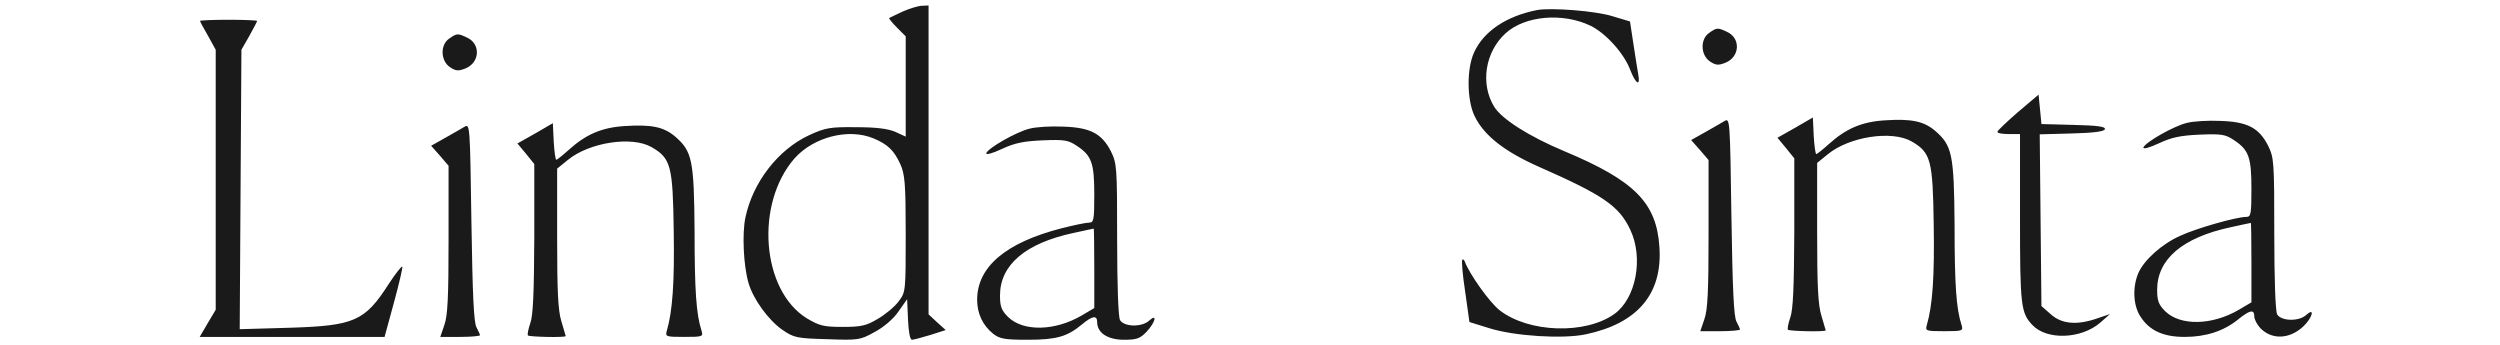
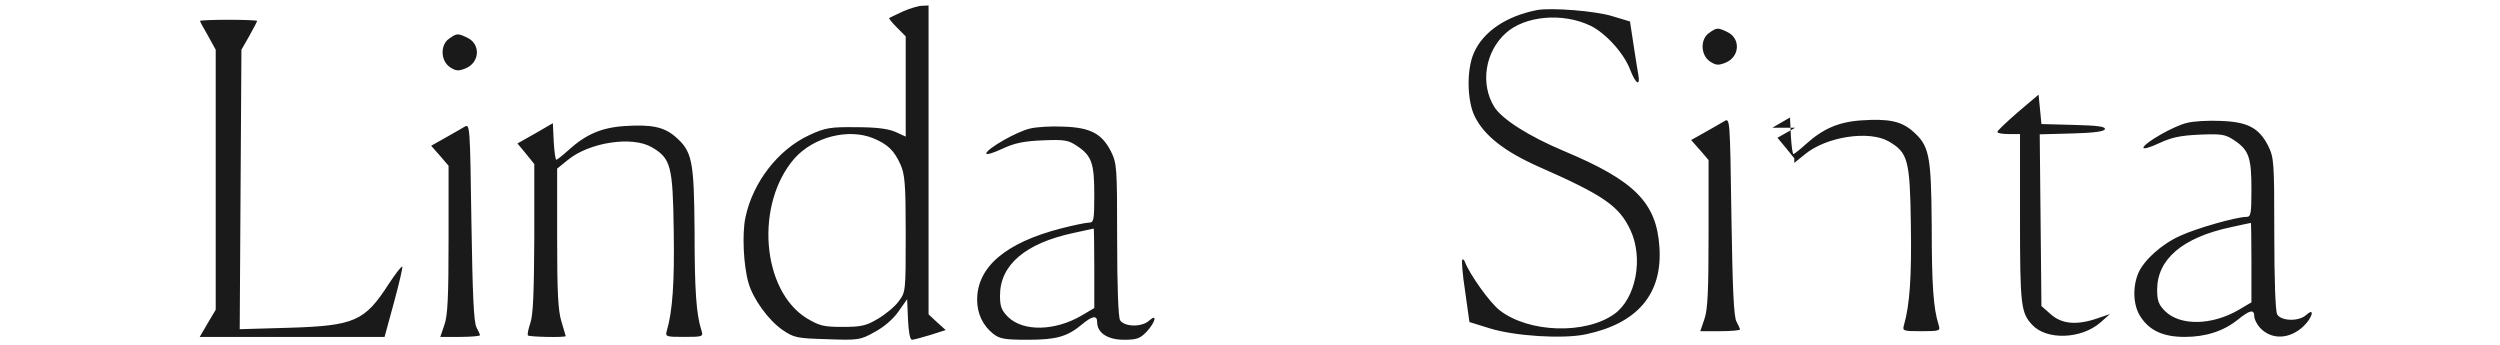
<svg xmlns="http://www.w3.org/2000/svg" width="210" height="29" version="1.0" fill="#1A1A1A" viewBox="0 0 875 117">
-   <path d="M316 2.1c-2.4 1.1-4.6 2.2-4.8 2.3-.1.2 1.1 1.7 2.8 3.4l3 3v35.1l-3.7-1.7c-2.7-1.1-6.7-1.6-13.8-1.6-8.9-.1-10.7.2-16.3 2.8-10.8 5-19.7 16.4-22.3 28.8-1.2 5.6-.7 16.9 1.1 23 1.6 5.5 6.9 12.9 11.8 16.3 4.1 2.8 5 3 15.7 3.3 10.9.4 11.6.3 16.6-2.5 3.2-1.7 6.5-4.5 8.3-7.1l3.1-4.4.3 7.1c.2 4.4.7 7.1 1.4 7.1.6 0 3.5-.8 6.5-1.7l5.3-1.7-3-2.7-3-2.8V0l-2.2.1c-1.3 0-4.3.9-6.8 2zm-10.3 44.4c5 2.1 7.2 4.2 9.4 9 1.6 3.5 1.9 6.8 1.9 24.4 0 20.3 0 20.4-2.5 23.7-1.4 1.9-4.7 4.6-7.3 6.1-4 2.4-5.8 2.8-12.3 2.8-6.7 0-8.1-.4-12.5-3-15.9-9.8-18.2-40.1-4.3-56 6.7-7.5 18.9-10.6 27.6-7zM538 1.6c-10.8 2.1-18.8 7.5-22.1 14.9-2.6 5.7-2.5 16.6.2 22.2 3.3 6.8 10.4 12.4 22.6 17.8 22.5 9.9 28 13.7 31.9 22 4.7 9.9 2 24.1-5.6 29.5-10.1 7.2-29.9 6.6-40.1-1.3-3.5-2.7-10.6-12.7-12.2-17-.2-.7-.7-1-.9-.7-.3.3.1 5.3 1 11.1l1.5 10.7 7.1 2.2c8.6 2.7 25.6 3.8 33.6 2.1 18.1-3.8 26.9-14.1 25.8-30.5-1-15.6-8.7-23.3-33.3-33.6-12.4-5.2-21.8-11.2-24.5-15.5-5-8.1-3.2-19.3 4-25.8 6.7-6.1 19.9-7.3 29.7-2.6 5.3 2.6 11.7 9.6 13.9 15.5 1.9 4.9 3.6 5.9 2.8 1.6-.3-1.5-1-6.3-1.7-10.7l-1.2-7.9-6-1.8C558.6 1.9 542.9.7 538 1.6zM70 5.4c0 .2 1.2 2.5 2.8 5.2l2.7 4.9v91l-2.8 4.7-2.8 4.8H134.6l3.3-12.1c1.8-6.6 3.1-12.2 2.9-12.5-.3-.2-2.4 2.5-4.7 6-8.4 13.1-12 14.7-34.9 15.4l-17.3.5.3-48.9.3-48.9 2.8-4.9c1.5-2.7 2.7-5 2.7-5.2 0-.2-4.5-.4-10-.4s-10 .2-10 .4zM598.2 9.6c-3.2 2.2-3 7.8.3 10 2.1 1.4 3 1.4 5.5.4 5-2.1 5.3-8.6.4-10.8-3.2-1.5-3.5-1.5-6.2.4zM157.2 11.6c-3.2 2.2-3 7.8.3 10 2.1 1.4 3 1.4 5.5.4 5-2.1 5.3-8.6.4-10.8-3.2-1.5-3.5-1.5-6.2.4zM706.3 37.3c-3.9 3.4-7.2 6.5-7.2 6.9-.1.5 1.7.8 3.9.8h4v29.4c0 30.5.3 33.2 4.3 37.4 5 5.4 17.1 5 23.8-.8l3.4-3-4.4 1.5c-7.2 2.5-12.5 2-16.3-1.4l-3.3-2.9-.3-30.1-.3-30 11.2-.3c7.7-.2 11.4-.7 11.6-1.5.3-.9-2.5-1.3-10.9-1.5l-11.3-.3-.5-5.2-.5-5.1-7.2 6.1zM603.5 40.5c-1.1.7-4.2 2.4-6.8 3.9l-4.8 2.7 3.1 3.5 3 3.5v25.8c0 20.1-.3 26.8-1.5 30l-1.4 4.1h6.9c3.9 0 7-.3 7-.6s-.6-1.5-1.2-2.7c-1-1.6-1.4-11.8-1.8-36.8-.5-34.3-.5-34.6-2.5-33.4zM628.3 42.8l-6.2 3.5 3 3.6 2.9 3.6v26c-.1 19-.4 27-1.4 29.7-.7 2.1-1.1 4-.8 4.3.5.5 13.2.8 13.2.2 0-.1-.7-2.4-1.5-5.1-1.2-3.8-1.5-10.6-1.5-29.2V55.1l3.7-3c7.5-6.2 22.5-8.5 29.4-4.5 6.7 3.9 7.4 6.5 7.7 29.2.3 18.1-.4 28.1-2.4 35-.6 2.1-.4 2.2 6.1 2.2s6.7-.1 6-2.3c-1.8-5.6-2.4-13.8-2.4-34.7-.2-25.1-.8-28-7-33.3-3.9-3.2-8.1-4.1-17.4-3.5-8.1.5-13.6 2.9-19.6 8.3-2.1 1.9-4.1 3.5-4.4 3.5-.3 0-.7-2.9-.9-6.4l-.3-6.4-6.2 3.6zM765.4 41.1c-4.6 1.1-14.6 6.8-15.2 8.6-.2.7 2.1.1 5.5-1.5 4.5-2.1 7.6-2.7 14.3-3 7.6-.3 8.9-.1 12 2 5.1 3.4 6 6 6 17 0 8.9-.2 9.8-1.8 9.8-3.5 0-17.5 4-23.1 6.6-6.5 2.9-12.7 8.5-14.7 13.1-2.1 5-1.8 11.5.9 15.4 3.1 4.7 7.9 6.9 15.3 6.9s13.6-2 18.6-6c4.2-3.4 5.8-3.8 5.8-1.2 0 1 .9 2.8 2 4 4 4.3 10.4 4.1 15.3-.6 3.1-3 4-6.7.9-3.9-2.6 2.4-8.8 2.2-10.2-.2-.6-1.2-1-12.1-1-28.3 0-25.4-.1-26.5-2.2-30.8-3.2-6.2-7.2-8.3-16.7-8.6-4.2-.2-9.4.1-11.7.7zM788 90v13.9l-4.4 2.6c-9.4 5.5-20.5 5.7-25.8.5-2.3-2.3-2.8-3.7-2.8-7.5 0-10.7 8.9-18.3 25.8-21.9 3.7-.8 6.8-1.5 7-1.5.1-.1.2 6.2.2 13.9zM162.5 42.5c-1.1.7-4.2 2.4-6.8 3.9l-4.8 2.7 3.1 3.5 3 3.5v25.8c0 20.1-.3 26.8-1.5 30l-1.4 4.1h6.9c3.9 0 7-.3 7-.6s-.6-1.5-1.2-2.7c-1-1.6-1.4-11.8-1.8-36.8-.5-34.3-.5-34.6-2.5-33.4zM187.3 44.8l-6.2 3.5 3 3.6 2.9 3.6v26c-.1 19-.4 27-1.4 29.7-.7 2.1-1.1 4-.8 4.3.5.5 13.2.8 13.2.2 0-.1-.7-2.4-1.5-5.1-1.2-3.8-1.5-10.6-1.5-29.2V57.1l3.7-3c7.5-6.2 22.5-8.5 29.4-4.5 6.7 3.9 7.4 6.5 7.7 29.2.3 18.1-.4 28.1-2.4 35-.6 2.1-.4 2.2 6.1 2.2s6.7-.1 6-2.3c-1.8-5.6-2.4-13.8-2.4-34.7-.2-25.1-.8-28-7-33.3-3.9-3.2-8.1-4.1-17.4-3.5-8.1.5-13.6 2.9-19.6 8.3-2.1 1.9-4.1 3.5-4.4 3.5-.3 0-.7-2.9-.9-6.4l-.3-6.4-6.2 3.6zM360.4 43.1c-4.6 1.1-14.6 6.8-15.2 8.6-.2.7 2.1.1 5.5-1.5 4.5-2.1 7.6-2.7 14.3-3 7.6-.3 8.9-.1 12 2 5.1 3.4 6 6 6 17 0 8.9-.2 9.8-1.8 9.8-1.1 0-5.4.9-9.7 2C352 83 342 91.5 342 103c0 4.9 2 9 5.6 11.9 2.3 1.8 4.1 2.1 12.1 2.1 10.1 0 13.8-1.1 18.9-5.3 3.7-3.1 5.4-3.4 5.4-.9 0 3.8 3.7 6.2 9.4 6.2 4.4 0 5.6-.4 7.9-2.8 3.1-3.3 3.9-6.6.9-3.9-2.6 2.4-8.8 2.2-10.2-.2-.6-1.2-1-12.1-1-28.3 0-25.4-.1-26.5-2.2-30.8-3.2-6.2-7.2-8.3-16.7-8.6-4.2-.2-9.4.1-11.7.7zM383 92v13.9l-4.4 2.6c-9.4 5.5-20.5 5.7-25.8.5-2.3-2.3-2.8-3.7-2.8-7.5 0-10.7 8.9-18.3 25.8-21.9 3.7-.8 6.8-1.5 7-1.5.1-.1.2 6.2.2 13.9z" />
+   <path d="M316 2.1c-2.4 1.1-4.6 2.2-4.8 2.3-.1.2 1.1 1.7 2.8 3.4l3 3v35.1l-3.7-1.7c-2.7-1.1-6.7-1.6-13.8-1.6-8.9-.1-10.7.2-16.3 2.8-10.8 5-19.7 16.4-22.3 28.8-1.2 5.6-.7 16.9 1.1 23 1.6 5.5 6.9 12.9 11.8 16.3 4.1 2.8 5 3 15.7 3.3 10.9.4 11.6.3 16.6-2.5 3.2-1.7 6.5-4.5 8.3-7.1l3.1-4.4.3 7.1c.2 4.4.7 7.1 1.4 7.1.6 0 3.5-.8 6.5-1.7l5.3-1.7-3-2.7-3-2.8V0l-2.2.1c-1.3 0-4.3.9-6.8 2zm-10.3 44.4c5 2.1 7.2 4.2 9.4 9 1.6 3.5 1.9 6.8 1.9 24.4 0 20.3 0 20.4-2.5 23.7-1.4 1.9-4.7 4.6-7.3 6.1-4 2.4-5.8 2.8-12.3 2.8-6.7 0-8.1-.4-12.5-3-15.9-9.8-18.2-40.1-4.3-56 6.7-7.5 18.9-10.6 27.6-7zM538 1.6c-10.8 2.1-18.8 7.5-22.1 14.9-2.6 5.7-2.5 16.6.2 22.2 3.3 6.8 10.4 12.4 22.6 17.8 22.5 9.9 28 13.7 31.9 22 4.7 9.9 2 24.1-5.6 29.5-10.1 7.2-29.9 6.6-40.1-1.3-3.5-2.7-10.6-12.7-12.2-17-.2-.7-.7-1-.9-.7-.3.3.1 5.3 1 11.1l1.5 10.7 7.1 2.2c8.6 2.7 25.6 3.8 33.6 2.1 18.1-3.8 26.9-14.1 25.8-30.5-1-15.6-8.7-23.3-33.3-33.6-12.4-5.2-21.8-11.2-24.5-15.5-5-8.1-3.2-19.3 4-25.8 6.7-6.1 19.9-7.3 29.7-2.6 5.3 2.6 11.7 9.6 13.9 15.5 1.9 4.9 3.6 5.9 2.8 1.6-.3-1.5-1-6.3-1.7-10.7l-1.2-7.9-6-1.8C558.6 1.9 542.9.7 538 1.6zM70 5.4c0 .2 1.2 2.5 2.8 5.2l2.7 4.9v91l-2.8 4.7-2.8 4.8H134.6l3.3-12.1c1.8-6.6 3.1-12.2 2.9-12.5-.3-.2-2.4 2.5-4.7 6-8.4 13.1-12 14.7-34.9 15.4l-17.3.5.3-48.9.3-48.9 2.8-4.9c1.5-2.7 2.7-5 2.7-5.2 0-.2-4.5-.4-10-.4s-10 .2-10 .4zM598.2 9.6c-3.2 2.2-3 7.8.3 10 2.1 1.4 3 1.4 5.5.4 5-2.1 5.3-8.6.4-10.8-3.2-1.5-3.5-1.5-6.2.4zM157.2 11.6c-3.2 2.2-3 7.8.3 10 2.1 1.4 3 1.4 5.5.4 5-2.1 5.3-8.6.4-10.8-3.2-1.5-3.5-1.5-6.2.4zM706.3 37.3c-3.9 3.4-7.2 6.5-7.2 6.9-.1.5 1.7.8 3.9.8h4v29.4c0 30.5.3 33.2 4.3 37.4 5 5.4 17.1 5 23.8-.8l3.4-3-4.4 1.5c-7.2 2.5-12.5 2-16.3-1.4l-3.3-2.9-.3-30.1-.3-30 11.2-.3c7.7-.2 11.4-.7 11.6-1.5.3-.9-2.5-1.3-10.9-1.5l-11.3-.3-.5-5.2-.5-5.1-7.2 6.1zM603.5 40.5c-1.1.7-4.2 2.4-6.8 3.9l-4.8 2.7 3.1 3.5 3 3.5v25.8c0 20.1-.3 26.8-1.5 30l-1.4 4.1h6.9c3.9 0 7-.3 7-.6s-.6-1.5-1.2-2.7c-1-1.6-1.4-11.8-1.8-36.8-.5-34.3-.5-34.6-2.5-33.4zM628.3 42.8l-6.2 3.5 3 3.6 2.9 3.6v26V55.1l3.7-3c7.5-6.2 22.5-8.5 29.4-4.5 6.7 3.9 7.4 6.5 7.7 29.2.3 18.1-.4 28.1-2.4 35-.6 2.1-.4 2.2 6.1 2.2s6.7-.1 6-2.3c-1.8-5.6-2.4-13.8-2.4-34.7-.2-25.1-.8-28-7-33.3-3.9-3.2-8.1-4.1-17.4-3.5-8.1.5-13.6 2.9-19.6 8.3-2.1 1.9-4.1 3.5-4.4 3.5-.3 0-.7-2.9-.9-6.4l-.3-6.4-6.2 3.6zM765.4 41.1c-4.6 1.1-14.6 6.8-15.2 8.6-.2.7 2.1.1 5.5-1.5 4.5-2.1 7.6-2.7 14.3-3 7.6-.3 8.9-.1 12 2 5.1 3.4 6 6 6 17 0 8.9-.2 9.8-1.8 9.8-3.5 0-17.5 4-23.1 6.6-6.5 2.9-12.7 8.5-14.7 13.1-2.1 5-1.8 11.5.9 15.4 3.1 4.7 7.9 6.9 15.3 6.9s13.6-2 18.6-6c4.2-3.4 5.8-3.8 5.8-1.2 0 1 .9 2.8 2 4 4 4.3 10.4 4.1 15.3-.6 3.1-3 4-6.7.9-3.9-2.6 2.4-8.8 2.2-10.2-.2-.6-1.2-1-12.1-1-28.3 0-25.4-.1-26.5-2.2-30.8-3.2-6.2-7.2-8.3-16.7-8.6-4.2-.2-9.4.1-11.7.7zM788 90v13.9l-4.4 2.6c-9.4 5.5-20.5 5.7-25.8.5-2.3-2.3-2.8-3.7-2.8-7.5 0-10.7 8.9-18.3 25.8-21.9 3.7-.8 6.8-1.5 7-1.5.1-.1.2 6.2.2 13.9zM162.5 42.5c-1.1.7-4.2 2.4-6.8 3.9l-4.8 2.7 3.1 3.5 3 3.5v25.8c0 20.1-.3 26.8-1.5 30l-1.4 4.1h6.9c3.9 0 7-.3 7-.6s-.6-1.5-1.2-2.7c-1-1.6-1.4-11.8-1.8-36.8-.5-34.3-.5-34.6-2.5-33.4zM187.3 44.8l-6.2 3.5 3 3.6 2.9 3.6v26c-.1 19-.4 27-1.4 29.7-.7 2.1-1.1 4-.8 4.3.5.5 13.2.8 13.2.2 0-.1-.7-2.4-1.5-5.1-1.2-3.8-1.5-10.6-1.5-29.2V57.1l3.7-3c7.5-6.2 22.5-8.5 29.4-4.5 6.7 3.9 7.4 6.5 7.7 29.2.3 18.1-.4 28.1-2.4 35-.6 2.1-.4 2.2 6.1 2.2s6.7-.1 6-2.3c-1.8-5.6-2.4-13.8-2.4-34.7-.2-25.1-.8-28-7-33.3-3.9-3.2-8.1-4.1-17.4-3.5-8.1.5-13.6 2.9-19.6 8.3-2.1 1.9-4.1 3.5-4.4 3.5-.3 0-.7-2.9-.9-6.4l-.3-6.4-6.2 3.6zM360.4 43.1c-4.6 1.1-14.6 6.8-15.2 8.6-.2.7 2.1.1 5.5-1.5 4.5-2.1 7.6-2.7 14.3-3 7.6-.3 8.9-.1 12 2 5.1 3.4 6 6 6 17 0 8.9-.2 9.8-1.8 9.8-1.1 0-5.4.9-9.7 2C352 83 342 91.5 342 103c0 4.9 2 9 5.6 11.9 2.3 1.8 4.1 2.1 12.1 2.1 10.1 0 13.8-1.1 18.9-5.3 3.7-3.1 5.4-3.4 5.4-.9 0 3.8 3.7 6.2 9.4 6.2 4.4 0 5.6-.4 7.9-2.8 3.1-3.3 3.9-6.6.9-3.9-2.6 2.4-8.8 2.2-10.2-.2-.6-1.2-1-12.1-1-28.3 0-25.4-.1-26.5-2.2-30.8-3.2-6.2-7.2-8.3-16.7-8.6-4.2-.2-9.4.1-11.7.7zM383 92v13.9l-4.4 2.6c-9.4 5.5-20.5 5.7-25.8.5-2.3-2.3-2.8-3.7-2.8-7.5 0-10.7 8.9-18.3 25.8-21.9 3.7-.8 6.8-1.5 7-1.5.1-.1.2 6.2.2 13.9z" />
</svg>